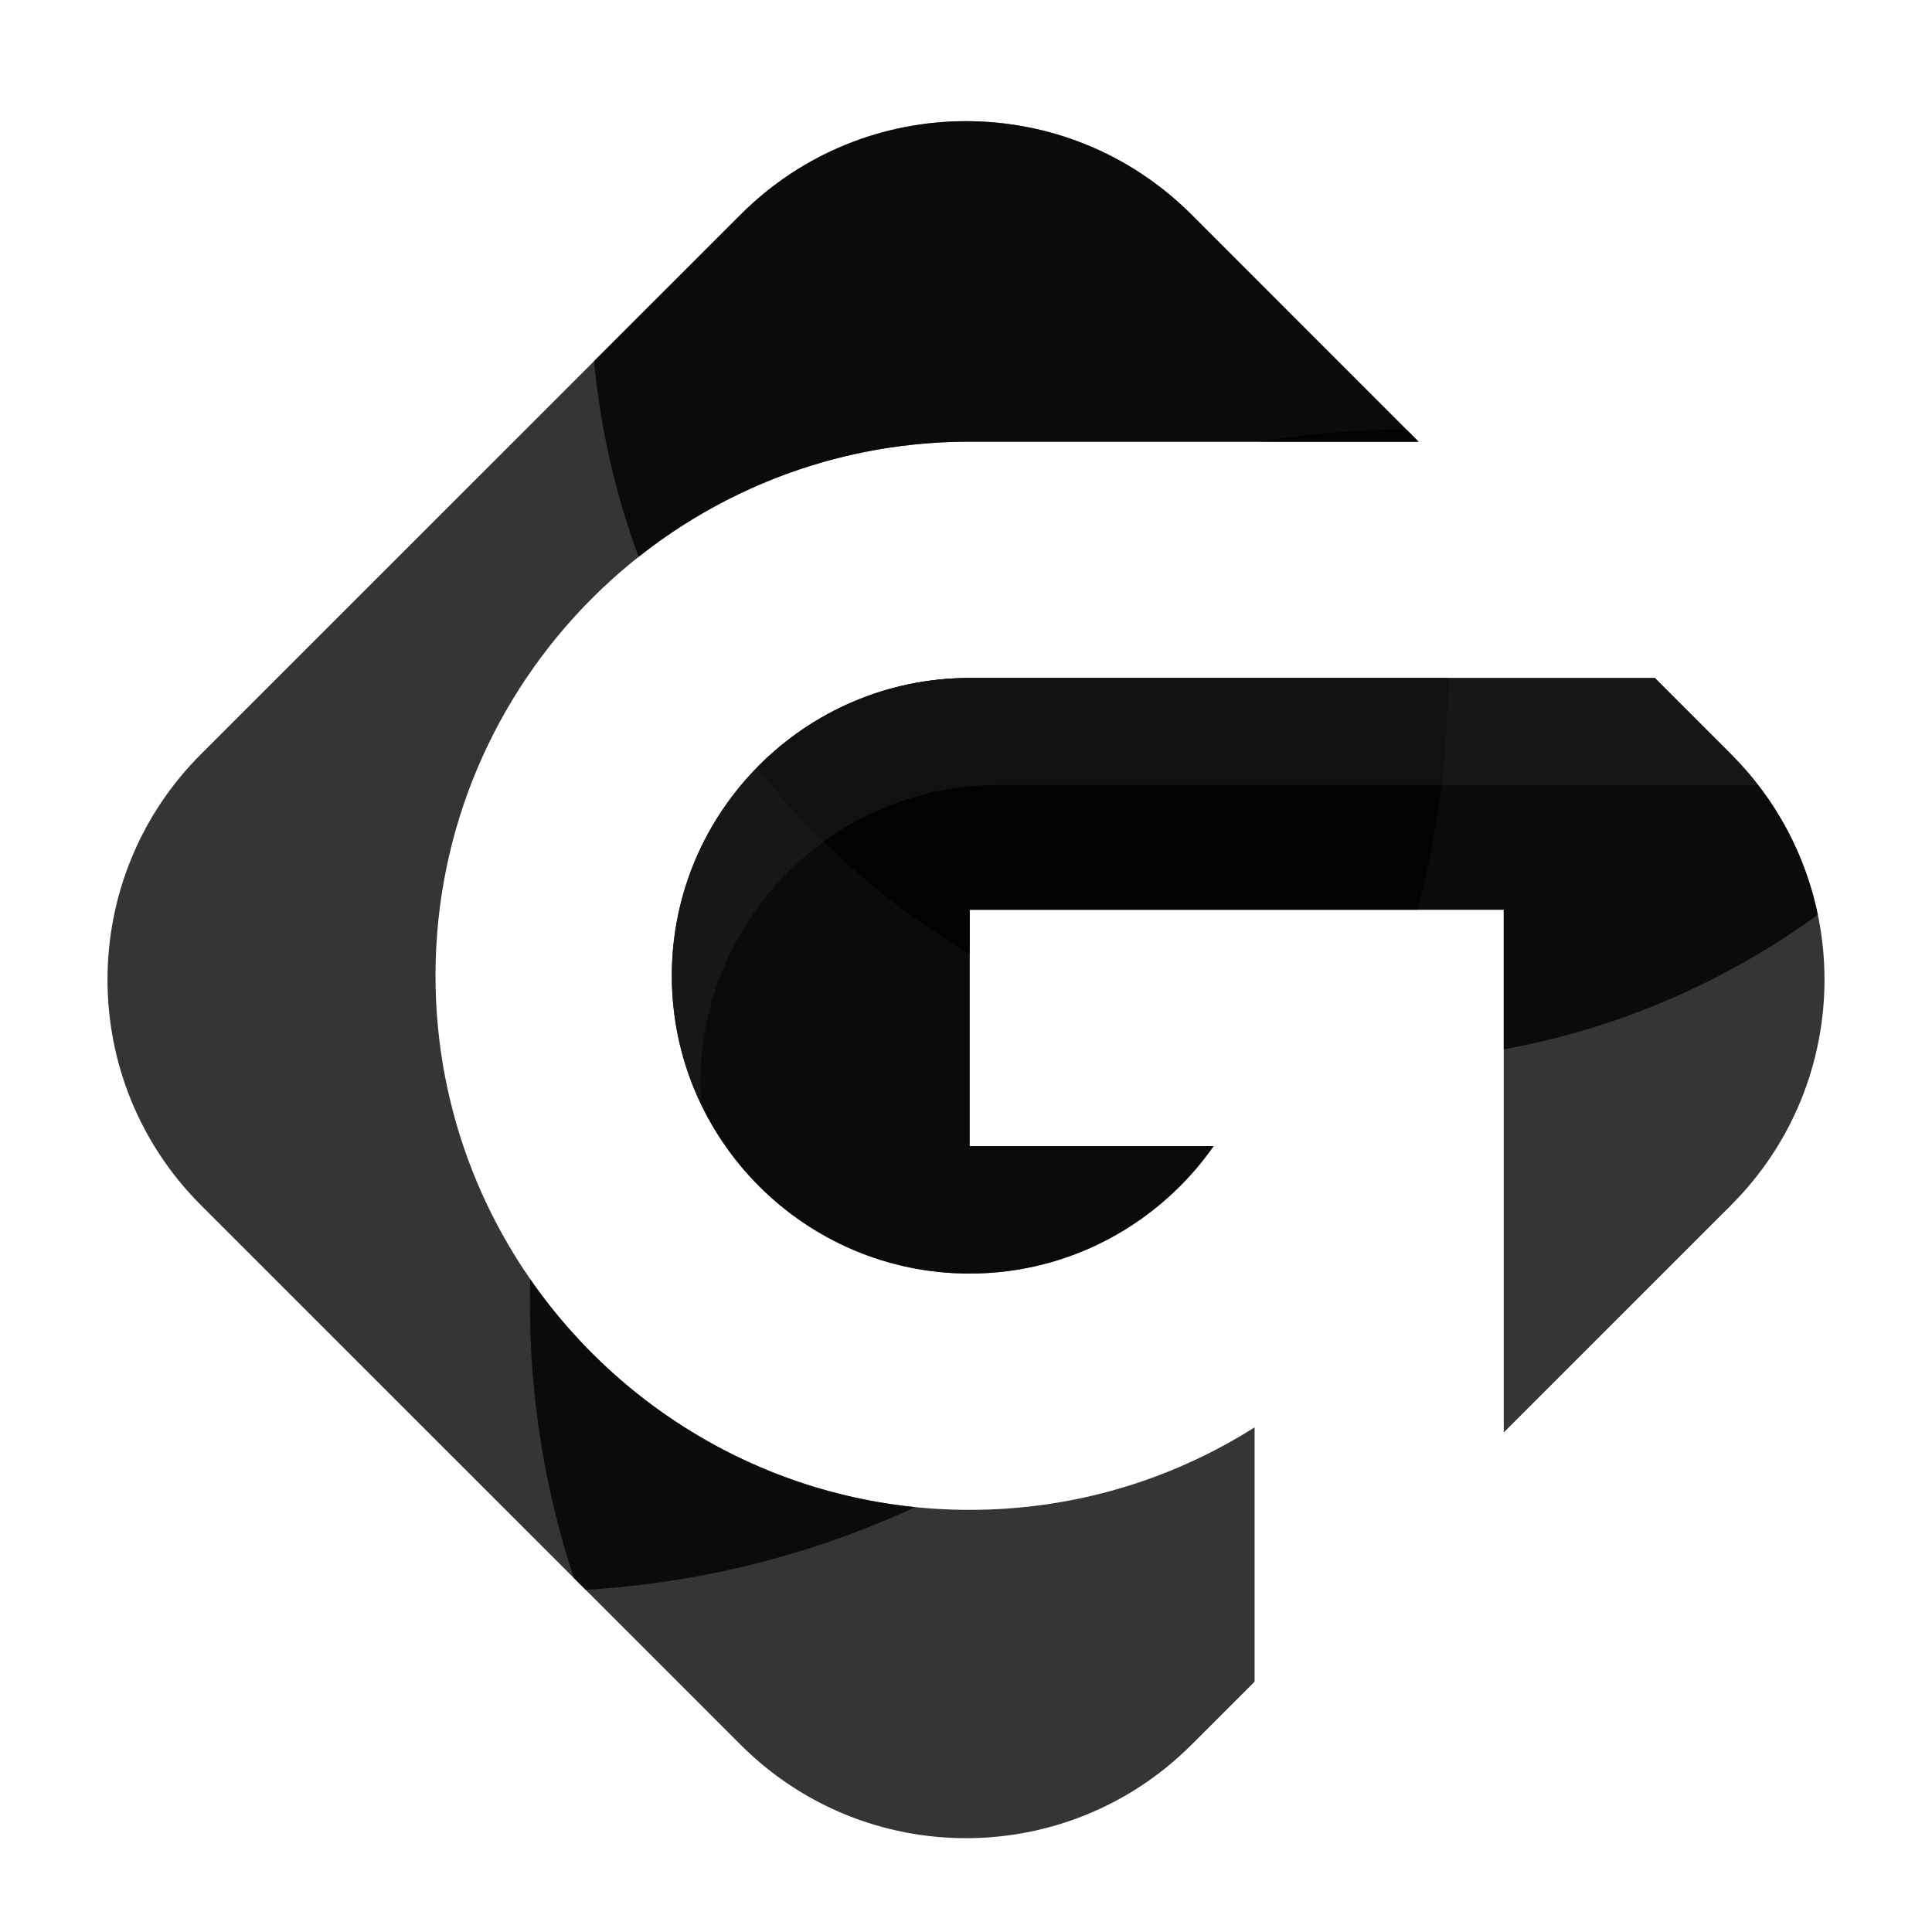
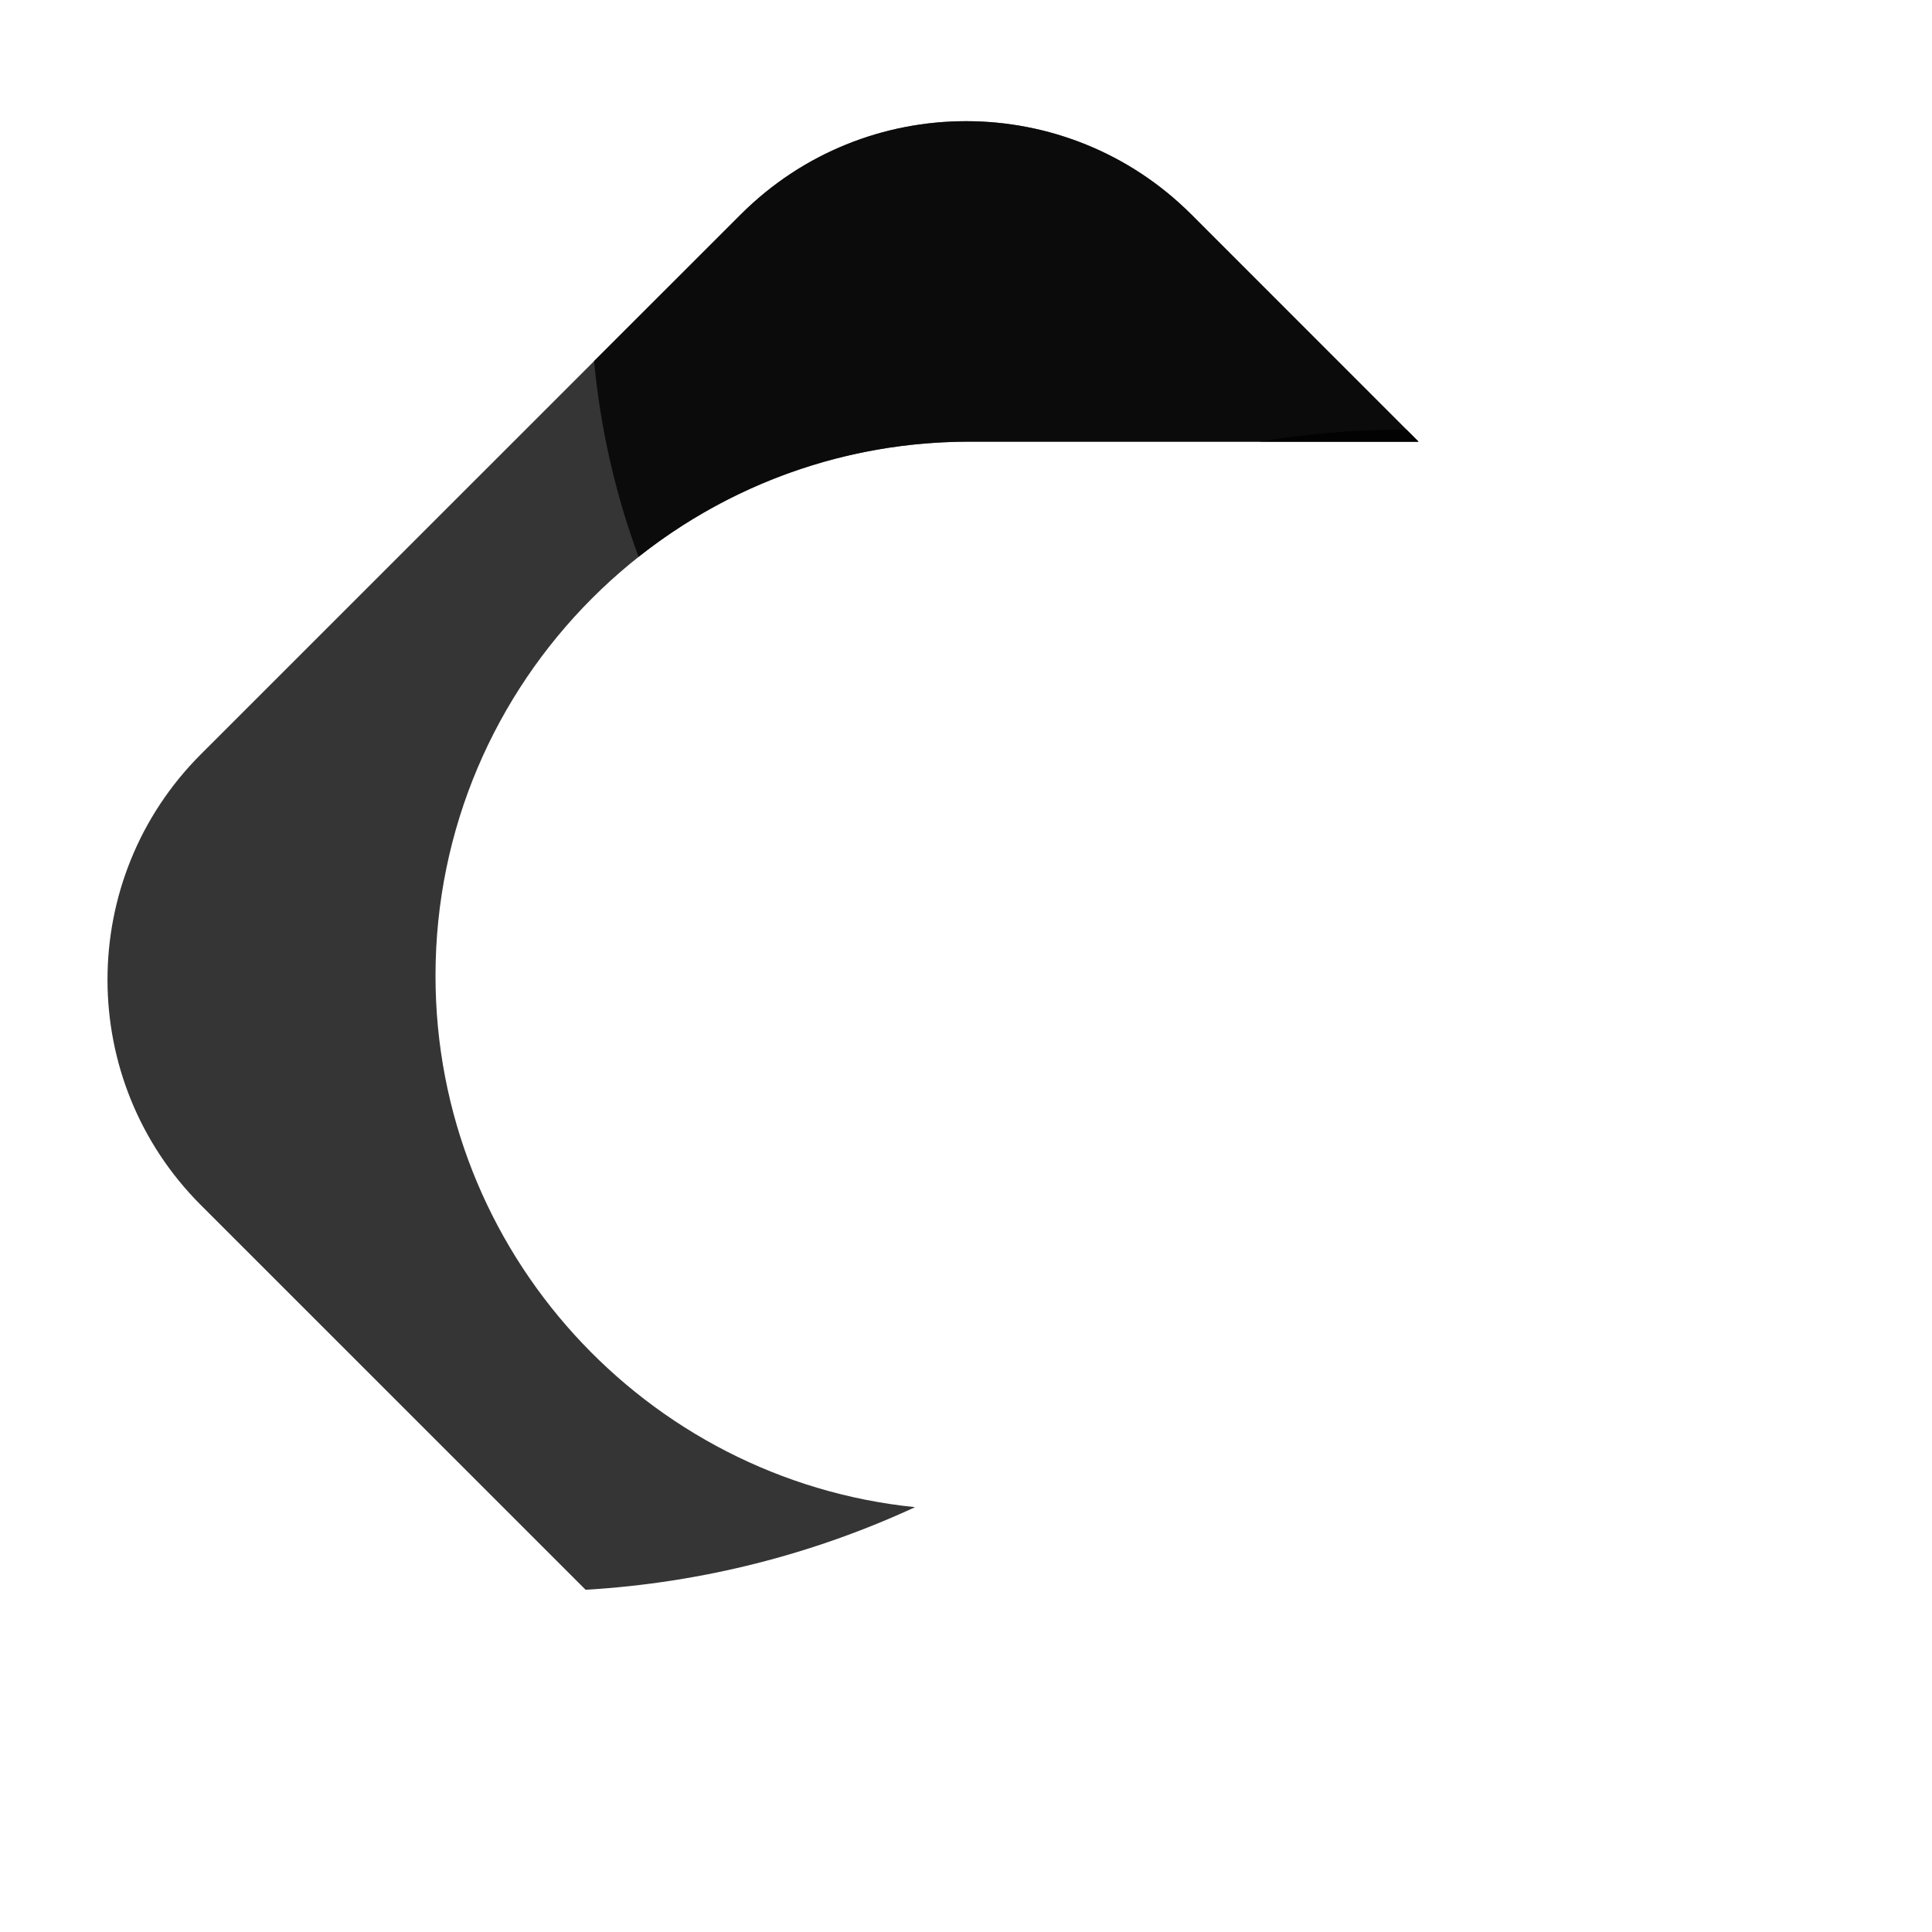
<svg xmlns="http://www.w3.org/2000/svg" width="100" zoomAndPan="magnify" viewBox="0 0 75 75" height="100" preserveAspectRatio="xMidYMid meet" version="1.0">
  <defs>
    <filter x="0%" y="0%" width="100%" height="100%" id="1a4fde47d8">
      <feColorMatrix values="0 0 0 0 1 0 0 0 0 1 0 0 0 0 1 0 0 0 1 0" color-interpolation-filters="sRGB" />
    </filter>
    <mask id="8123e93499">
      <g filter="url(#1a4fde47d8)">
-         <rect x="-7.5" width="90" fill="#000000" y="-7.5" height="90" fill-opacity="0.79" />
-       </g>
+         </g>
    </mask>
    <clipPath id="d1e8a7a1c2">
      <path d="M 1 0.16 L 31.398 0.16 L 31.398 23.441 L 1 23.441 Z M 1 0.16 " clip-rule="nonzero" />
    </clipPath>
    <clipPath id="78b6c8ed2c">
      <rect x="0" width="32" y="0" height="24" />
    </clipPath>
    <mask id="396affcf8d">
      <g filter="url(#1a4fde47d8)">
        <rect x="-7.5" width="90" fill="#000000" y="-7.5" height="90" fill-opacity="0.79" />
      </g>
    </mask>
    <clipPath id="4df5f5f4c5">
      <path d="M 0.078 0.559 L 51.199 0.559 L 51.199 57.922 L 0.078 57.922 Z M 0.078 0.559 " clip-rule="nonzero" />
    </clipPath>
    <clipPath id="a1c56f3681">
      <rect x="0" width="52" y="0" height="58" />
    </clipPath>
    <mask id="53ada42573">
      <g filter="url(#1a4fde47d8)">
        <rect x="-7.5" width="90" fill="#000000" y="-7.5" height="90" fill-opacity="0.79" />
      </g>
    </mask>
    <clipPath id="66a0f9ec76">
      <path d="M 0.281 0.16 L 41.801 0.16 L 41.801 15 L 0.281 15 Z M 0.281 0.16 " clip-rule="nonzero" />
    </clipPath>
    <clipPath id="6aff0ec3db">
      <rect x="0" width="42" y="0" height="16" />
    </clipPath>
    <mask id="0953f6c7f3">
      <g filter="url(#1a4fde47d8)">
        <rect x="-7.5" width="90" fill="#000000" y="-7.5" height="90" fill-opacity="0.79" />
      </g>
    </mask>
    <clipPath id="0d9d6a5476">
      <path d="M 1 0.559 L 33.199 0.559 L 33.199 17.84 L 1 17.84 Z M 1 0.559 " clip-rule="nonzero" />
    </clipPath>
    <clipPath id="b8438f9133">
      <rect x="0" width="34" y="0" height="18" />
    </clipPath>
    <mask id="e41efa86a2">
      <g filter="url(#1a4fde47d8)">
        <rect x="-7.5" width="90" fill="#000000" y="-7.5" height="90" fill-opacity="0.79" />
      </g>
    </mask>
    <clipPath id="c99ec85abd">
      <path d="M 0.719 0.559 L 7.199 0.559 L 7.199 1.281 L 0.719 1.281 Z M 0.719 0.559 " clip-rule="nonzero" />
    </clipPath>
    <clipPath id="00997e2e6a">
      <rect x="0" width="8" y="0" height="2" />
    </clipPath>
    <mask id="4f316106ed">
      <g filter="url(#1a4fde47d8)">
        <rect x="-7.5" width="90" fill="#000000" y="-7.5" height="90" fill-opacity="0.79" />
      </g>
    </mask>
    <clipPath id="215851a08a">
-       <path d="M 0.398 0.441 L 28.961 0.441 L 28.961 22.52 L 0.398 22.52 Z M 0.398 0.441 " clip-rule="nonzero" />
-     </clipPath>
+       </clipPath>
    <clipPath id="666ab1ab67">
      <rect x="0" width="29" y="0" height="23" />
    </clipPath>
    <clipPath id="e0fc1c8c4d">
      <path d="M 25 26 L 71.961 26 L 71.961 56 L 25 56 Z M 25 26 " clip-rule="nonzero" />
    </clipPath>
    <mask id="3128c3e401">
      <g filter="url(#1a4fde47d8)">
-         <rect x="-7.5" width="90" fill="#000000" y="-7.5" height="90" fill-opacity="0.79" />
-       </g>
+         </g>
    </mask>
    <clipPath id="73258474c9">
      <path d="M 1 0.16 L 46 0.16 L 46 29.68 L 1 29.68 Z M 1 0.16 " clip-rule="nonzero" />
    </clipPath>
    <clipPath id="adc9b1e299">
      <rect x="0" width="47" y="0" height="30" />
    </clipPath>
    <mask id="28680af0a7">
      <g filter="url(#1a4fde47d8)">
        <rect x="-7.5" width="90" fill="#000000" y="-7.5" height="90" fill-opacity="0.24" />
      </g>
    </mask>
    <clipPath id="48d39fb652">
-       <path d="M 1 0.16 L 43.398 0.16 L 43.398 17 L 1 17 Z M 1 0.16 " clip-rule="nonzero" />
-     </clipPath>
+       </clipPath>
    <clipPath id="b2d4324ee8">
      <rect x="0" width="44" y="0" height="18" />
    </clipPath>
  </defs>
  <g mask="url(#8123e93499)">
    <g transform="matrix(1, 0, 0, 1, 25, 26)">
      <g clip-path="url(#78b6c8ed2c)">
        <g clip-path="url(#d1e8a7a1c2)">
          <path fill="#000000" d="M 1.082 11.879 C 1.082 18.254 6.266 23.438 12.641 23.438 C 16.555 23.438 20.02 21.48 22.113 18.492 L 12.641 18.492 L 12.641 9.316 L 30.027 9.316 C 30.789 6.445 31.203 3.43 31.215 0.32 L 12.641 0.32 C 6.266 0.32 1.082 5.504 1.082 11.879 Z M 1.082 11.879 " fill-opacity="1" fill-rule="nonzero" />
        </g>
      </g>
    </g>
  </g>
  <g mask="url(#396affcf8d)">
    <g transform="matrix(1, 0, 0, 1, 4, 4)">
      <g clip-path="url(#a1c56f3681)">
        <g clip-path="url(#4df5f5f4c5)">
          <path fill="#000000" d="M 12.906 33.879 C 12.906 22.445 22.207 13.145 33.641 13.145 L 51.062 13.145 L 42.25 4.328 C 37.418 -0.504 29.586 -0.504 24.754 4.328 L 3.797 25.281 C -1.035 30.113 -1.035 37.949 3.797 42.781 L 18.734 57.715 C 23.281 57.445 27.594 56.324 31.523 54.508 C 21.082 53.445 12.906 44.598 12.906 33.879 Z M 12.906 33.879 " fill-opacity="1" fill-rule="nonzero" />
        </g>
      </g>
    </g>
  </g>
  <g mask="url(#53ada42573)">
    <g transform="matrix(1, 0, 0, 1, 29, 26)">
      <g clip-path="url(#6aff0ec3db)">
        <g clip-path="url(#66a0f9ec76)">
-           <path fill="#000000" d="M 0.383 3.801 C 2.664 6.688 5.461 9.145 8.641 11.031 L 8.641 9.316 L 29.375 9.316 L 29.375 14.738 C 33.867 13.918 38.012 12.094 41.566 9.512 C 41.094 7.23 39.977 5.055 38.203 3.285 L 35.242 0.32 L 8.641 0.32 C 5.41 0.32 2.484 1.652 0.383 3.801 Z M 0.383 3.801 " fill-opacity="1" fill-rule="nonzero" />
-         </g>
+           </g>
      </g>
    </g>
  </g>
  <g mask="url(#0953f6c7f3)">
    <g transform="matrix(1, 0, 0, 1, 22, 4)">
      <g clip-path="url(#b8438f9133)">
        <g clip-path="url(#0d9d6a5476)">
          <path fill="#000000" d="M 15.641 13.145 L 33.066 13.145 L 24.25 4.328 C 19.418 -0.504 11.586 -0.504 6.754 4.328 L 1.062 10.016 C 1.309 12.664 1.902 15.215 2.789 17.617 C 6.324 14.816 10.789 13.145 15.641 13.145 Z M 15.641 13.145 " fill-opacity="1" fill-rule="nonzero" />
        </g>
      </g>
    </g>
  </g>
  <g mask="url(#e41efa86a2)">
    <g transform="matrix(1, 0, 0, 1, 48, 16)">
      <g clip-path="url(#00997e2e6a)">
        <g clip-path="url(#c99ec85abd)">
          <path fill="#000000" d="M 7.066 1.145 L 6.602 0.68 C 6.566 0.68 6.535 0.676 6.504 0.676 C 4.586 0.676 2.711 0.84 0.879 1.145 Z M 7.066 1.145 " fill-opacity="1" fill-rule="nonzero" />
        </g>
      </g>
    </g>
  </g>
  <g mask="url(#4f316106ed)">
    <g transform="matrix(1, 0, 0, 1, 20, 49)">
      <g clip-path="url(#666ab1ab67)">
        <g clip-path="url(#215851a08a)">
          <path fill="#000000" d="M 17.641 9.613 C 10.578 9.613 4.328 6.066 0.582 0.656 C 0.574 0.973 0.57 1.289 0.57 1.609 C 0.57 5.328 1.172 8.91 2.277 12.258 L 8.754 18.734 C 13.586 23.566 21.418 23.566 26.25 18.734 L 28.703 16.281 L 28.703 6.41 C 25.5 8.438 21.707 9.613 17.641 9.613 Z M 17.641 9.613 " fill-opacity="1" fill-rule="nonzero" />
        </g>
      </g>
    </g>
  </g>
  <g clip-path="url(#e0fc1c8c4d)">
    <g mask="url(#3128c3e401)">
      <g transform="matrix(1, 0, 0, 1, 25, 26)">
        <g clip-path="url(#adc9b1e299)">
          <g clip-path="url(#73258474c9)">
            <path fill="#000000" d="M 42.203 3.281 L 39.242 0.32 L 12.641 0.32 C 6.266 0.32 1.078 5.504 1.078 11.879 C 1.078 18.254 6.266 23.441 12.641 23.441 C 16.555 23.441 20.02 21.48 22.113 18.492 L 12.641 18.492 L 12.641 9.316 L 33.375 9.316 L 33.375 29.609 L 42.203 20.781 C 47.035 15.949 47.035 8.113 42.203 3.281 Z M 42.203 3.281 " fill-opacity="1" fill-rule="nonzero" />
          </g>
        </g>
      </g>
    </g>
  </g>
  <g mask="url(#28680af0a7)">
    <g transform="matrix(1, 0, 0, 1, 25, 26)">
      <g clip-path="url(#b2d4324ee8)">
        <g clip-path="url(#48d39fb652)">
          <path fill="#414042" d="M 1.082 11.879 C 1.082 13.672 1.492 15.371 2.223 16.887 C 2.203 16.609 2.188 16.324 2.188 16.035 C 2.188 9.664 7.375 4.477 13.75 4.477 L 43.254 4.477 C 42.934 4.062 42.586 3.66 42.207 3.281 L 39.242 0.32 L 12.641 0.32 C 6.266 0.32 1.082 5.504 1.082 11.879 Z M 1.082 11.879 " fill-opacity="1" fill-rule="nonzero" />
        </g>
      </g>
    </g>
  </g>
</svg>